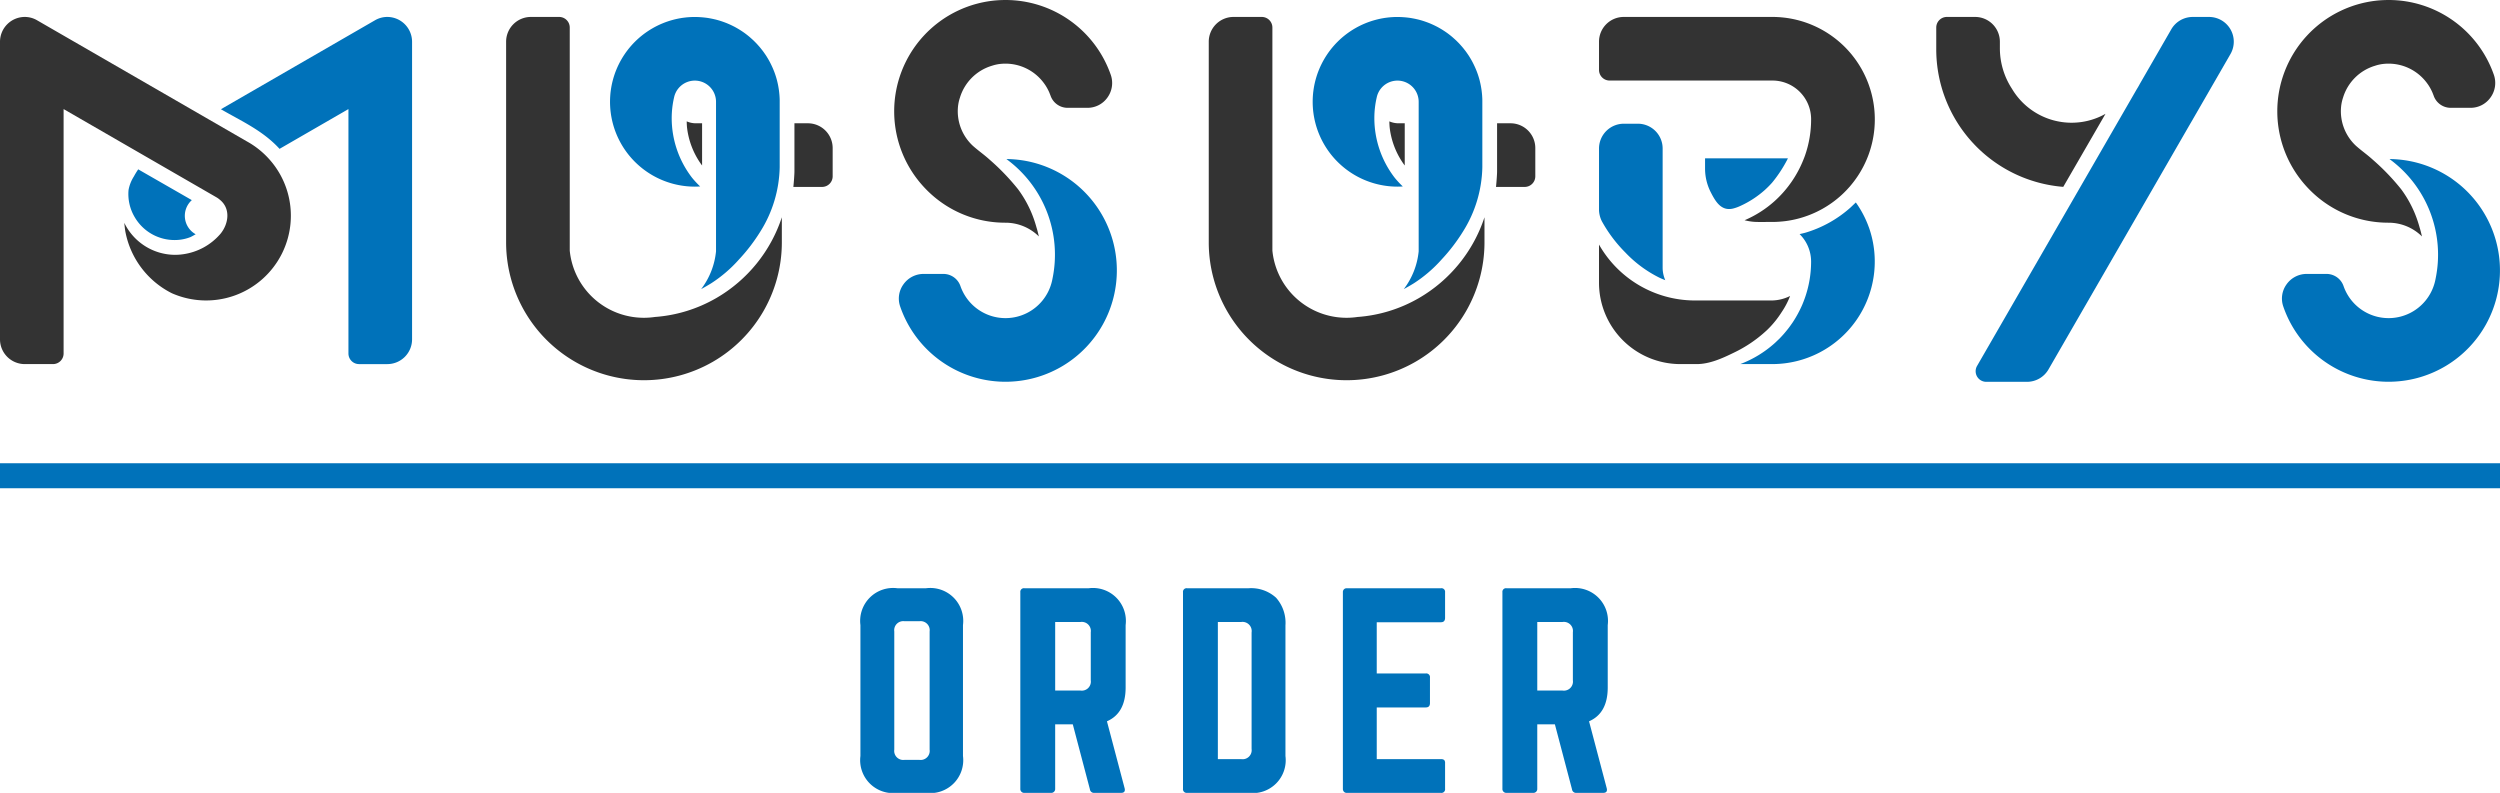
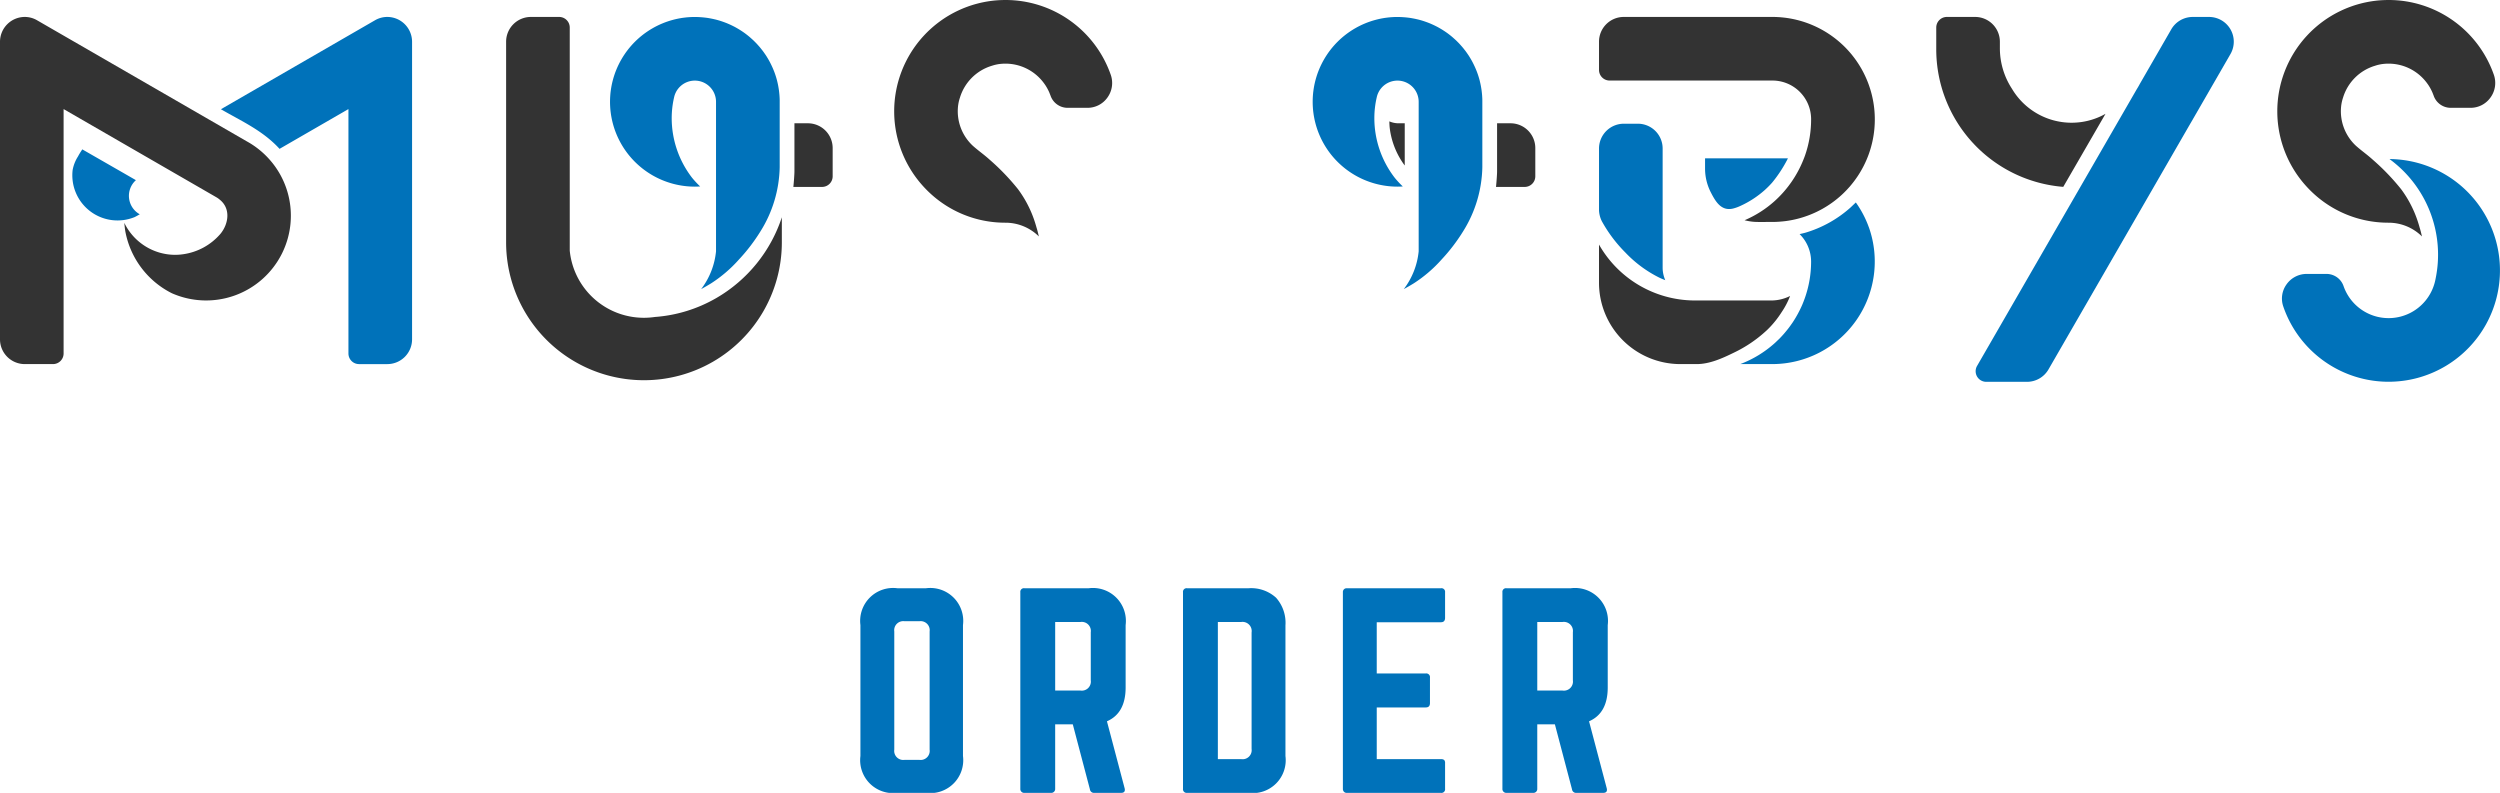
<svg xmlns="http://www.w3.org/2000/svg" viewBox="0 0 500 158.575">
  <defs>
    <style>.cls-1{fill:#0072ba;}.cls-2{fill:#333;}</style>
  </defs>
  <title>アセット 5</title>
  <g id="レイヤー_2" data-name="レイヤー 2">
    <g id="icon_status-purple">
      <path class="cls-1" d="M172.085,151.2V125.019a6.586,6.586,0,0,1,7.379-7.371h5.753a6.586,6.586,0,0,1,7.379,7.371V151.2a6.586,6.586,0,0,1-7.379,7.371h-5.753a6.586,6.586,0,0,1-7.379-7.371Zm6.771-1.275a1.814,1.814,0,0,0,2.055,2.05h2.959a1.815,1.815,0,0,0,2.055-2.05V126.294a1.813,1.813,0,0,0-2.055-2.048h-2.959a1.813,1.813,0,0,0-2.055,2.048Z" />
      <path class="cls-1" d="M204.065,157.75v-39.3a.719.719,0,0,1,.825-.8h12.857a6.586,6.586,0,0,1,7.379,7.371v12.468q0,5.147-3.736,6.771l3.536,13.391q.225.925-.727.925h-5.342a.814.814,0,0,1-.877-.725l-3.423-12.991h-3.523V157.75a.776.776,0,0,1-.825.825h-5.323a.774.774,0,0,1-.823-.825Zm6.971-19.637h5.071a1.811,1.811,0,0,0,2.048-2.05v-9.619a1.81,1.81,0,0,0-2.048-2.048h-5.071Z" />
      <path class="cls-1" d="M236.6,157.75v-39.3a.719.719,0,0,1,.825-.8h12.292a7.391,7.391,0,0,1,5.5,1.9,7.539,7.539,0,0,1,1.874,5.521V151.2a6.583,6.583,0,0,1-7.371,7.371H237.421A.73.73,0,0,1,236.6,157.75Zm6.971-5.92h4.7a1.811,1.811,0,0,0,2.048-2.05V126.494a1.832,1.832,0,0,0-2.048-2.1h-4.7Z" />
      <path class="cls-1" d="M268.577,157.75v-39.3a.785.785,0,0,1,.214-.586.758.758,0,0,1,.562-.214H288.19a.718.718,0,0,1,.825.8v5.123c0,.582-.276.875-.827.875h-12.84v10.242h9.815a.742.742,0,0,1,.829.851v5.071q0,.876-.829.875h-9.815v10.344h12.84a.93.93,0,0,1,.651.174.875.875,0,0,1,.176.625v5.121a.729.729,0,0,1-.825.825H269.352a.734.734,0,0,1-.562-.226A.832.832,0,0,1,268.577,157.75Z" />
      <path class="cls-1" d="M300.483,157.75v-39.3a.719.719,0,0,1,.827-.8h12.857a6.588,6.588,0,0,1,7.379,7.371v12.468q0,5.147-3.736,6.771l3.536,13.391q.225.925-.729.925h-5.34a.815.815,0,0,1-.878-.725l-3.423-12.991h-3.523V157.75a.774.774,0,0,1-.825.825h-5.321a.776.776,0,0,1-.825-.825Zm6.971-19.637h5.073a1.812,1.812,0,0,0,2.048-2.05v-9.619a1.811,1.811,0,0,0-2.048-2.048h-5.073Z" />
-       <rect class="cls-1" y="92.649" width="500" height="5" />
      <path class="cls-1" d="M397.25,76.365a2.121,2.121,0,0,1-1.837-3.181l31.949-55.36c.19-.3.389-.642.594-1.03l6.3-10.93a4.961,4.961,0,0,1,4.285-2.474h3.266a4.949,4.949,0,0,1,4.286,7.423l-7.911,13.715-.088.143L409.693,73.891a4.962,4.962,0,0,1-4.286,2.474Z" />
-       <path class="cls-1" d="M26.933,43.415a9.221,9.221,0,0,0,8.04,4.593,8.563,8.563,0,0,0,3.142-.6c.318-.157.7-.371,1.019-.558a4.22,4.22,0,0,1-.771-6.825c-2.888-1.663-8.211-4.716-10.724-6.159-.053.084-.109.172-.16.25q-.376.57-.7,1.169a7.617,7.617,0,0,0-1.069,2.7A9.04,9.04,0,0,0,26.933,43.415Z" />
+       <path class="cls-1" d="M26.933,43.415c.318-.157.7-.371,1.019-.558a4.22,4.22,0,0,1-.771-6.825c-2.888-1.663-8.211-4.716-10.724-6.159-.053.084-.109.172-.16.25q-.376.57-.7,1.169a7.617,7.617,0,0,0-1.069,2.7A9.04,9.04,0,0,0,26.933,43.415Z" />
      <path class="cls-2" d="M57.45,38.243a16.812,16.812,0,0,0-3.544-6.336,17.021,17.021,0,0,0-3.878-3.25c-.207-.126-.417-.245-.639-.369L7.423,4.06a4.874,4.874,0,0,0-2.466-.672A4.968,4.968,0,0,0,0,8.345V67.87a4.955,4.955,0,0,0,4.949,4.949H10.6a2.123,2.123,0,0,0,2.12-2.121V21.815L43.264,39.447a4.241,4.241,0,0,1,.549.371l.221.185c2.164,1.813,1.646,4.843.049,6.771a12.026,12.026,0,0,1-7.492,4.078,11.477,11.477,0,0,1-1.619.115,11.327,11.327,0,0,1-10.113-6.4c.049.492.091.967.189,1.616a17.41,17.41,0,0,0,9.316,12.46,16.951,16.951,0,0,0,23.086-20.4Z" />
      <path class="cls-2" d="M351.617,44.394a10.56,10.56,0,0,1-2.7-.347,21.763,21.763,0,0,0,6-3.824,22.178,22.178,0,0,0,5.754-8.258l.069-.171c.079-.2.159-.395.23-.6a21.864,21.864,0,0,0,1.251-7.514,7.73,7.73,0,0,0-7.776-7.57H321.927a2.125,2.125,0,0,1-2.125-2.125V8.337a4.949,4.949,0,0,1,4.949-4.949h29.515a20.5,20.5,0,0,1,5.561,40.285c-.422.116-.857.219-1.293.308s-.886.165-1.328.225l-.06.007c-.35.047-.728.085-1.158.117l-.288.021c-.467.028-.877.042-1.254.042Z" />
      <path class="cls-2" d="M414.32,24.545a13.867,13.867,0,0,1-11.933-6.8,14.822,14.822,0,0,1-2.411-8.159V8.337a4.955,4.955,0,0,0-4.949-4.949h-5.656a2.124,2.124,0,0,0-2.121,2.121V9.9a27.608,27.608,0,0,0,25.4,27.473L421.1,22.764A13.747,13.747,0,0,1,414.32,24.545Z" />
      <path class="cls-1" d="M77.456,3.388a4.876,4.876,0,0,0-2.466.672L44.184,21.846C48.229,24.2,52.522,26.07,55.91,29.77l13.778-7.955V70.7a2.123,2.123,0,0,0,2.121,2.121h5.656a4.954,4.954,0,0,0,4.949-4.949V8.346A4.968,4.968,0,0,0,77.456,3.388Z" />
      <path class="cls-1" d="M138.963,37.327c.359,0,.715-.015,1.069-.037a18.442,18.442,0,0,1-1.619-1.739,19.537,19.537,0,0,1-4.072-11.929,18.386,18.386,0,0,1,.463-4.089l.018-.081a4.241,4.241,0,0,1,8.383.91V50.23l0,.035a14.865,14.865,0,0,1-2.976,7.557c.609-.329,1.275-.709,1.981-1.145a26.908,26.908,0,0,0,5.6-4.8,35.571,35.571,0,0,0,4.254-5.559,25.028,25.028,0,0,0,3.874-12.875v-12.8l0-.228,0-.273,0-.056c0-.309-.018-.616-.039-.921,0-.041-.006-.082-.009-.122-.02-.27-.048-.539-.081-.807-.008-.064-.016-.127-.024-.191-.033-.247-.074-.493-.118-.738-.013-.071-.024-.142-.038-.212q-.077-.4-.175-.794c-.009-.038-.017-.077-.026-.114a16.674,16.674,0,0,0-.574-1.823c-.011-.03-.024-.06-.035-.09q-.156-.4-.333-.8l-.046-.1q-.179-.394-.378-.782l-.05-.1c-.13-.248-.266-.495-.415-.746l-.029-.05-.025-.04c-.149-.249-.3-.5-.466-.738l-.078-.11c-.152-.224-.308-.445-.472-.662l-.13-.163c-.141-.182-.283-.362-.431-.539-.053-.063-.108-.125-.162-.187l-.11-.123q-.157-.179-.319-.355c-.062-.067-.126-.133-.189-.2l-.056-.056-.224-.225c-.051-.052-.1-.1-.155-.154-.071-.068-.142-.137-.214-.2s-.136-.124-.205-.184l-.234-.209-.036-.032c-.064-.056-.128-.112-.193-.167q-.315-.264-.643-.513l-.065-.051c-.33-.248-.669-.479-1.013-.7-.069-.045-.138-.09-.208-.133q-.485-.3-.988-.572c-.1-.051-.193-.1-.289-.148q-.418-.213-.845-.4c-.115-.051-.23-.1-.346-.15-.3-.123-.6-.235-.9-.341-.134-.047-.268-.093-.4-.136-.333-.107-.668-.205-1.007-.291-.115-.029-.233-.054-.349-.081q-.441-.1-.889-.181c-.1-.017-.2-.037-.3-.053-.377-.059-.757-.1-1.14-.137-.1-.009-.2-.015-.294-.022-.4-.028-.81-.048-1.22-.048a16.966,16.966,0,0,0,0,33.932Z" />
      <path class="cls-2" d="M143.287,59.595a28.626,28.626,0,0,1-12.317,3.8,14.892,14.892,0,0,1-4.381,0,14.888,14.888,0,0,1-12.64-13.268l0-.035V5.509a2.123,2.123,0,0,0-2.121-2.121h-5.656a4.954,4.954,0,0,0-4.949,4.949v40.3a27.573,27.573,0,0,0,55.145,0V43.458A29.213,29.213,0,0,1,143.287,59.595Z" />
      <path class="cls-2" d="M161.587,24.658h-2.7V34.3c0,.535-.107,2.06-.214,3.085h5.739a2.123,2.123,0,0,0,2.121-2.121V29.607A4.955,4.955,0,0,0,161.587,24.658Z" />
-       <path class="cls-2" d="M140.418,33.1V24.658h-1.267a4.538,4.538,0,0,1-1.809-.388c.005.344.02.723.052,1.123A15.711,15.711,0,0,0,140.418,33.1Z" />
      <path class="cls-1" d="M279.492,37.327c.359,0,.715-.015,1.069-.037a18.442,18.442,0,0,1-1.619-1.739,19.537,19.537,0,0,1-4.072-11.929,18.386,18.386,0,0,1,.463-4.089l.018-.081a4.241,4.241,0,0,1,8.383.91V50.23l0,.035a14.865,14.865,0,0,1-2.976,7.557c.609-.329,1.275-.709,1.981-1.145a26.908,26.908,0,0,0,5.6-4.8,35.571,35.571,0,0,0,4.254-5.559,25.028,25.028,0,0,0,3.874-12.875v-12.8l0-.228,0-.273,0-.056c0-.309-.018-.616-.039-.921,0-.041-.006-.082-.009-.122-.02-.27-.048-.539-.081-.807-.008-.064-.016-.127-.024-.191-.033-.247-.074-.493-.118-.738-.013-.071-.024-.142-.038-.212q-.077-.4-.175-.794c-.009-.038-.017-.077-.026-.114a16.674,16.674,0,0,0-.574-1.823c-.011-.03-.024-.06-.035-.09q-.156-.4-.333-.8l-.046-.1q-.179-.394-.378-.782l-.05-.1c-.13-.248-.266-.495-.415-.746l-.029-.05-.025-.04c-.149-.249-.3-.5-.466-.738l-.078-.11c-.152-.224-.308-.445-.472-.662l-.13-.163c-.141-.182-.283-.362-.431-.539-.053-.063-.108-.125-.162-.187l-.11-.123q-.157-.179-.319-.355c-.062-.067-.126-.133-.189-.2l-.056-.056-.224-.225c-.051-.052-.1-.1-.155-.154-.071-.068-.142-.137-.214-.2s-.136-.124-.205-.184l-.234-.209-.036-.032c-.064-.056-.128-.112-.193-.167q-.315-.264-.643-.513l-.065-.051c-.33-.248-.669-.479-1.013-.7-.069-.045-.138-.09-.208-.133q-.485-.3-.988-.572c-.1-.051-.193-.1-.289-.148q-.418-.213-.845-.4c-.115-.051-.23-.1-.346-.15-.3-.123-.6-.235-.9-.341-.134-.047-.268-.093-.4-.136-.333-.107-.668-.205-1.007-.291-.115-.029-.233-.054-.349-.081q-.441-.1-.889-.181c-.1-.017-.2-.037-.3-.053-.377-.059-.757-.1-1.14-.137-.1-.009-.2-.015-.294-.022-.4-.028-.81-.048-1.22-.048a16.966,16.966,0,0,0,0,33.932Z" />
-       <path class="cls-2" d="M283.816,59.595a28.626,28.626,0,0,1-12.317,3.8,14.892,14.892,0,0,1-4.381,0,14.888,14.888,0,0,1-12.64-13.268l0-.035V5.509a2.123,2.123,0,0,0-2.121-2.121H246.7a4.954,4.954,0,0,0-4.949,4.949v40.3a27.573,27.573,0,0,0,55.145,0V43.458A29.213,29.213,0,0,1,283.816,59.595Z" />
      <path class="cls-2" d="M302.116,24.658h-2.7V34.3c0,.535-.107,2.06-.214,3.085h5.739a2.123,2.123,0,0,0,2.121-2.121V29.607A4.955,4.955,0,0,0,302.116,24.658Z" />
      <path class="cls-2" d="M280.947,33.1V24.658H279.68a4.538,4.538,0,0,1-1.809-.388c.005.344.02.723.052,1.123A15.711,15.711,0,0,0,280.947,33.1Z" />
-       <path class="cls-1" d="M201.108,76.353A22.283,22.283,0,0,1,180.035,61.3a4.84,4.84,0,0,1,.654-4.43,4.916,4.916,0,0,1,4.044-2.084h4a3.605,3.605,0,0,1,3.363,2.451,9.538,9.538,0,0,0,18.21-.66c.076-.28.134-.534.179-.776a23.683,23.683,0,0,0-9.211-23.99,22.27,22.27,0,0,1,.536,44.528q-.354.011-.706.011Z" />
      <path class="cls-2" d="M222.142,14.934A22.293,22.293,0,0,0,201.108,0c-.487,0-.982.016-1.471.047a22.265,22.265,0,0,0-14.592,37.64,22.066,22.066,0,0,0,16,6.854h.082a9.5,9.5,0,0,1,6.645,2.748c-.159-.673-.339-1.4-.455-1.734-.1-.356-.2-.709-.314-1.057a22.6,22.6,0,0,0-3.4-6.659,45.467,45.467,0,0,0-5.638-5.871c-1.178-1.068-2.161-1.723-3.35-2.767a9.432,9.432,0,0,1-3-8.024,8.046,8.046,0,0,1,.366-1.629,9.547,9.547,0,0,1,6.416-6.4,8.044,8.044,0,0,1,1.612-.359,9.852,9.852,0,0,1,1.089-.061,9.553,9.553,0,0,1,7.338,3.456l.061.074q.253.311.481.644l.053.075a9.519,9.519,0,0,1,.833,1.531c.034.078.063.159.094.238.048.121.1.24.144.364a3.609,3.609,0,0,0,3.365,2.454h4A4.873,4.873,0,0,0,221.5,19.49,4.956,4.956,0,0,0,222.142,14.934Z" />
      <path class="cls-1" d="M373.777,45.482a20.27,20.27,0,0,0-2.611-4.99c-.464.444-1.025.979-1.08,1.027a23.614,23.614,0,0,1-9.017,5.024c-.423.111-.808.2-1.149.276a7.734,7.734,0,0,1,2.3,5.5,21.851,21.851,0,0,1-1.252,7.3c-.154.436-.324.872-.5,1.294-.148.346-.319.712-.521,1.12-.048.1-.174.339-.174.339q-.2.394-.423.778l-.051.09c-.048.086-.1.171-.147.256-.2.337-.408.67-.626,1-.038.057-.186.264-.186.264-.166.24-.336.478-.511.712-.1.138-.21.274-.319.411-.145.183-.294.364-.444.542l-.071.085c-.09.107-.18.215-.273.32-.241.272-.487.538-.754.814l-.059.063c-.061.062-.124.121-.187.179l-.211.2c-.194.19-.388.379-.59.56a21.9,21.9,0,0,1-6.863,4.171h6.392a20.507,20.507,0,0,0,19.332-27.337Z" />
      <path class="cls-1" d="M346.608,41.71a7.935,7.935,0,0,0,1.435-.511,19.426,19.426,0,0,0,4.9-3.182,18.8,18.8,0,0,0,1.482-1.491,26.087,26.087,0,0,0,3.161-4.858H341.012v2.121a10.423,10.423,0,0,0,1.178,4.733C343.124,40.346,344.268,42.266,346.608,41.71Z" />
      <path class="cls-2" d="M353.45,65.969q.243-.235.476-.477a19.256,19.256,0,0,0,2.4-3.06,15.875,15.875,0,0,0,1.694-3.237,8.446,8.446,0,0,1-3.577.9l-15.588,0A22.08,22.08,0,0,1,319.8,48.912v7.646a16.279,16.279,0,0,0,16.261,16.261h3.276c2.591,0,5.158-1.168,7.451-2.293a26.138,26.138,0,0,0,6.493-4.4Z" />
      <path class="cls-1" d="M331.816,55.505q.612.294,1.24.53a6.237,6.237,0,0,1-.528-2.474V29.692a4.955,4.955,0,0,0-4.949-4.949h-2.828a4.967,4.967,0,0,0-4.949,4.949V42.1a5.446,5.446,0,0,0,.558,2.13,27.909,27.909,0,0,0,4.7,6.261A24.233,24.233,0,0,0,331.816,55.505Z" />
      <path class="cls-1" d="M477.73,76.353A22.283,22.283,0,0,1,456.657,61.3a4.84,4.84,0,0,1,.654-4.43,4.916,4.916,0,0,1,4.044-2.084h4a3.605,3.605,0,0,1,3.363,2.451,9.538,9.538,0,0,0,18.21-.66c.076-.28.134-.534.179-.776a23.683,23.683,0,0,0-9.211-23.99,22.27,22.27,0,0,1,.536,44.528q-.354.011-.706.011Z" />
      <path class="cls-2" d="M498.763,14.934A22.293,22.293,0,0,0,477.73,0c-.487,0-.982.016-1.471.047a22.265,22.265,0,0,0-14.592,37.64,22.066,22.066,0,0,0,16,6.854h.082a9.5,9.5,0,0,1,6.645,2.748c-.159-.673-.339-1.4-.455-1.734-.1-.356-.2-.709-.314-1.057a22.6,22.6,0,0,0-3.4-6.659,45.467,45.467,0,0,0-5.638-5.871c-1.178-1.068-2.161-1.723-3.35-2.767a9.432,9.432,0,0,1-3-8.024,8.046,8.046,0,0,1,.366-1.629,9.547,9.547,0,0,1,6.416-6.4,8.044,8.044,0,0,1,1.612-.359,9.852,9.852,0,0,1,1.089-.061,9.553,9.553,0,0,1,7.338,3.456l.061.074q.253.311.481.644l.053.075a9.519,9.519,0,0,1,.833,1.531c.034.078.063.159.094.238.048.121.1.24.144.364a3.609,3.609,0,0,0,3.365,2.454h4a4.873,4.873,0,0,0,4.019-2.073A4.956,4.956,0,0,0,498.763,14.934Z" />
    </g>
  </g>
</svg>